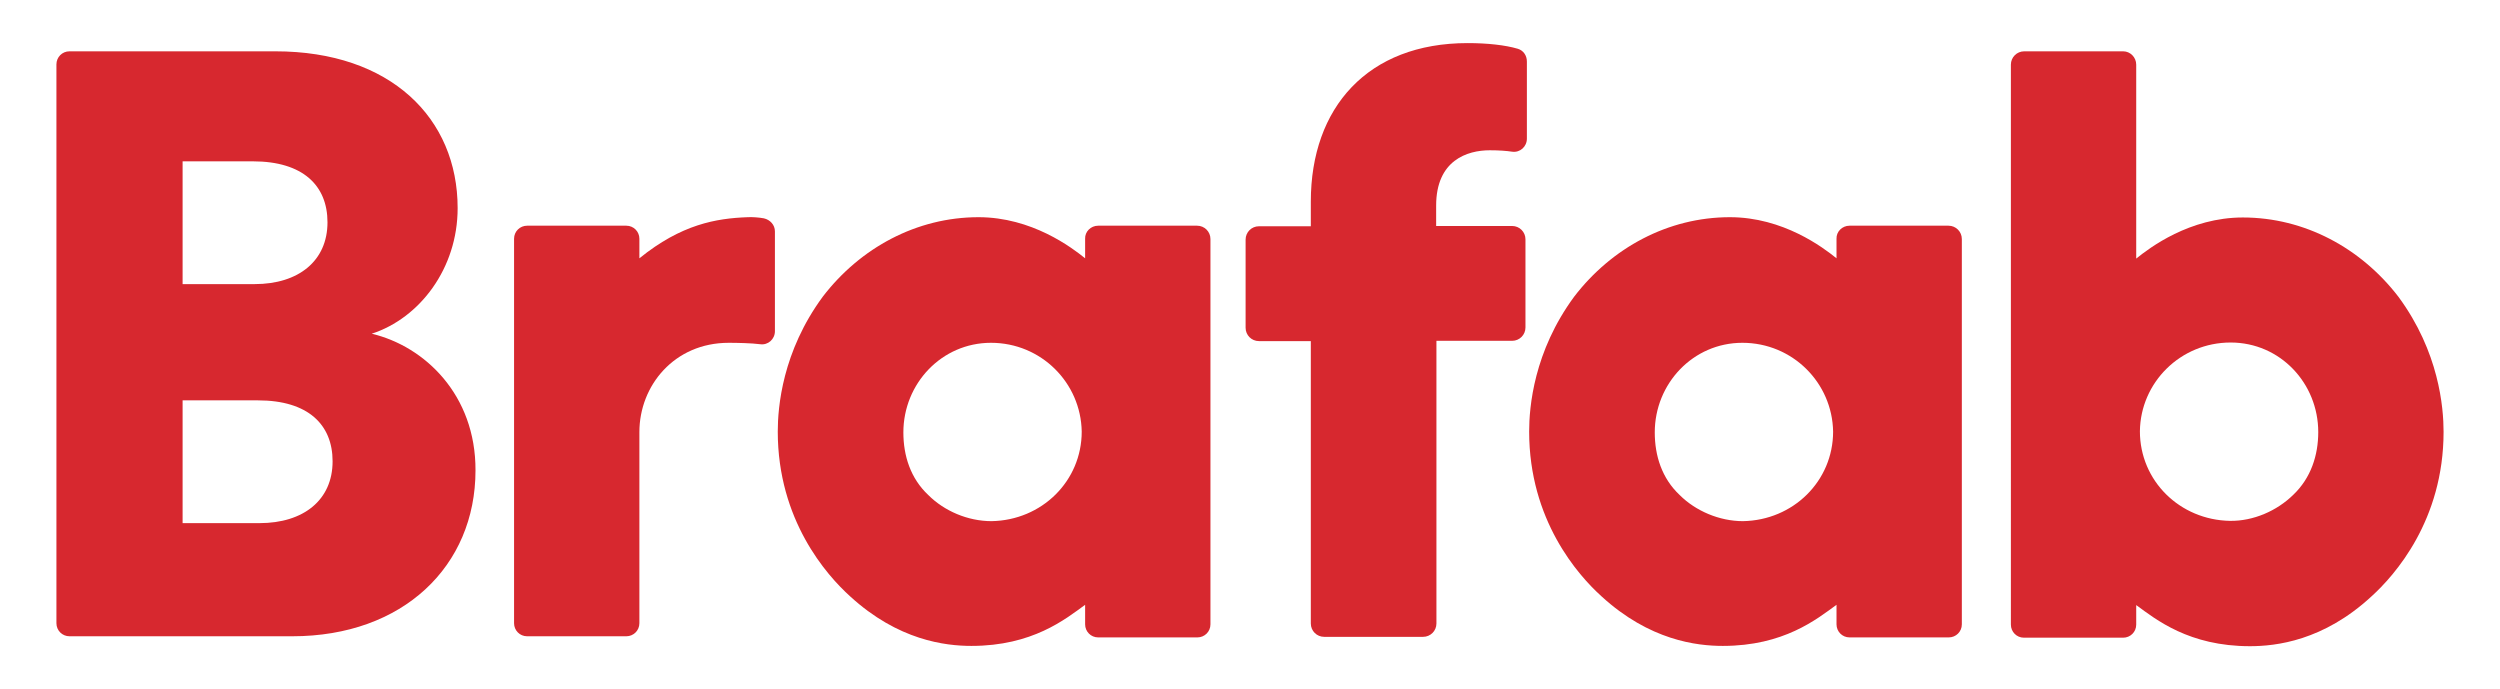
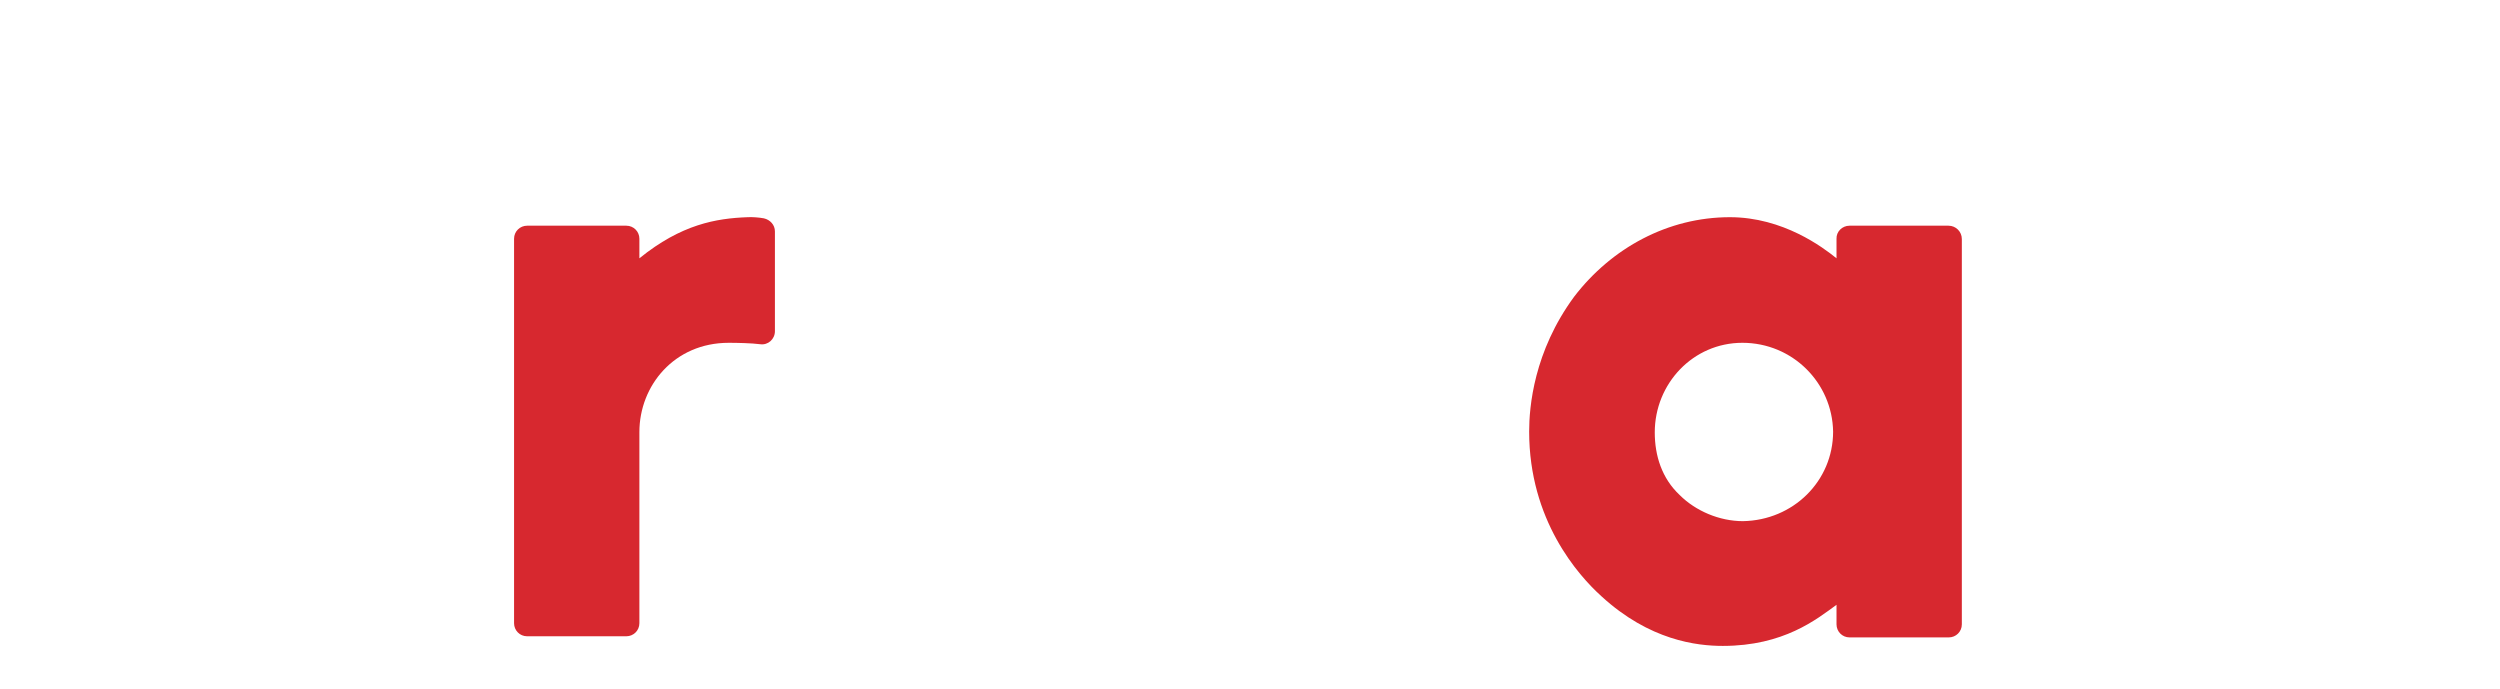
<svg xmlns="http://www.w3.org/2000/svg" xml:space="preserve" style="enable-background:new 0 0 881.7 243;" viewBox="0 0 881.7 243" y="0px" x="0px" id="Lager_1" version="1.1">
  <style type="text/css">
	.st0{fill:#D7282F;}
</style>
  <g>
    <g>
      <g>
-         <path d="M387.3,79.6h34.9c2.6,0,4.7,2.1,4.7,4.7v135.9c0,2.6-2.1,4.6-4.6,4.6h-35c-2.6,0-4.6-2.1-4.6-4.6v-6.9     c-7,5.1-18.6,14.5-40.1,14.5c-9.1,0-25.8-1.9-42.8-17.5c-8.3-7.5-25.5-26.9-25.5-58.1c0-8.6,1.6-28.2,15.9-47.6     c13.2-17.2,33.1-28,54.9-28c18.8,0,32.9,10.7,37.6,14.5v-6.9C382.6,81.7,384.7,79.6,387.3,79.6z M349.7,183.8     c17.7-0.3,31.8-14.1,31.8-31.6c-0.3-17.2-14.3-31.3-32-31.3c-17.4,0-30.9,14.4-30.9,31.6c0,8.2,2.5,16.2,8.8,22.1     C333,180.2,341.3,183.8,349.7,183.8z" class="st0" />
-       </g>
+         </g>
      <g>
        <path d="M652.3,79.6h34.9c2.6,0,4.7,2.1,4.7,4.7v135.9c0,2.6-2.1,4.6-4.6,4.6h-35c-2.6,0-4.6-2.1-4.6-4.6v-6.9     c-7,5.1-18.6,14.5-40.1,14.5c-9.1,0-25.8-1.9-42.8-17.5c-8.3-7.5-25.5-26.9-25.5-58.1c0-8.6,1.6-28.2,15.9-47.6     c13.2-17.2,33.1-28,54.9-28c18.8,0,32.9,10.7,37.6,14.5v-6.9C647.6,81.7,649.7,79.6,652.3,79.6z M614.7,183.8     c17.7-0.3,31.8-14.1,31.8-31.6c-0.3-17.2-14.3-31.3-32-31.3c-17.4,0-30.9,14.4-30.9,31.6c0,8.2,2.5,16.2,8.8,22.1     C598,180.2,606.4,183.8,614.7,183.8z" class="st0" />
      </g>
      <g>
-         <path d="M753.4,22.8v68.4c4.7-3.8,18.8-14.5,37.6-14.5c21.8,0,41.7,10.8,54.9,28c14.3,19.4,15.9,39,15.9,47.6     c0,31.2-17.2,50.6-25.5,58.1c-16.9,15.6-33.6,17.5-42.8,17.5c-21.5,0-33.1-9.4-40.1-14.5v6.9c0,2.6-2.1,4.6-4.6,4.6h-35     c-2.6,0-4.6-2.1-4.6-4.6V22.8c0-2.6,2.1-4.7,4.7-4.7h34.9C751.3,18.1,753.4,20.2,753.4,22.8z M808.8,174.5     c6.2-5.9,8.8-13.9,8.8-22.1c0-17.2-13.4-31.6-30.9-31.6c-17.7,0-31.8,14.1-32,31.3c0,17.5,14.1,31.3,31.8,31.6     C794.7,183.8,803,180.2,808.8,174.5z" class="st0" />
-       </g>
-       <path d="M506.6,120.3v99.6c0,2.6-2.1,4.7-4.7,4.7H467c-2.6,0-4.7-2.1-4.7-4.7v-99.6H444c-2.6,0-4.7-2.1-4.7-4.7V84.5    c0-2.6,2.1-4.7,4.7-4.7h18.3v-8.7c0-33.2,20.1-55.9,55.3-55.9c7,0,13.3,0.7,17.7,2c2,0.6,3.2,2.4,3.2,4.5v27.2    c0,2.8-2.4,5-5.2,4.6c-2-0.3-4.6-0.5-7.9-0.5c-7.9,0-18.9,3.5-18.9,19.5v7.2h26.8c2.6,0,4.7,2.1,4.7,4.7v31.1    c0,2.6-2.1,4.7-4.7,4.7H506.6z" class="st0" />
+         </g>
      <g>
        <path d="M273.3,116.8c0,2.8-2.4,5-5.2,4.6c-3-0.4-8.3-0.5-11.1-0.5c-19.2,0-31.5,15.1-31.5,31.5v67.4     c0,2.6-2.1,4.6-4.6,4.6h-35c-2.6,0-4.6-2.1-4.6-4.6V84.2c0-2.6,2.1-4.6,4.6-4.6h35c2.6,0,4.6,2.1,4.6,4.6v6.9     c14.8-12,27.1-14.1,38.2-14.5c1.6-0.1,4.1,0.1,5.7,0.4c2.2,0.5,3.9,2.3,3.9,4.6L273.3,116.8z" class="st0" />
      </g>
      <g>
-         <path d="M131.1,117.7c16.9-5.5,30.3-23,30.3-44.3c0-31.7-23.6-55.3-64.3-55.3H24.5c-2.6,0-4.6,2.1-4.6,4.6v197.1     c0,2.6,2.1,4.6,4.6,4.6h78.6c39,0,64.6-24.7,64.6-58.5C167.8,139.2,149.7,122.1,131.1,117.7z M91.5,184.5H64.4v-43.3H91     c17.6,0,26.3,8.5,26.3,21.5C117.3,176.3,107.1,184.5,91.5,184.5z M89.8,100.2H64.4V56.9h24.8c17.6,0,26.3,8.5,26.3,21.5     C115.5,92,105.3,100.2,89.8,100.2z" class="st0" />
-       </g>
+         </g>
    </g>
  </g>
</svg>